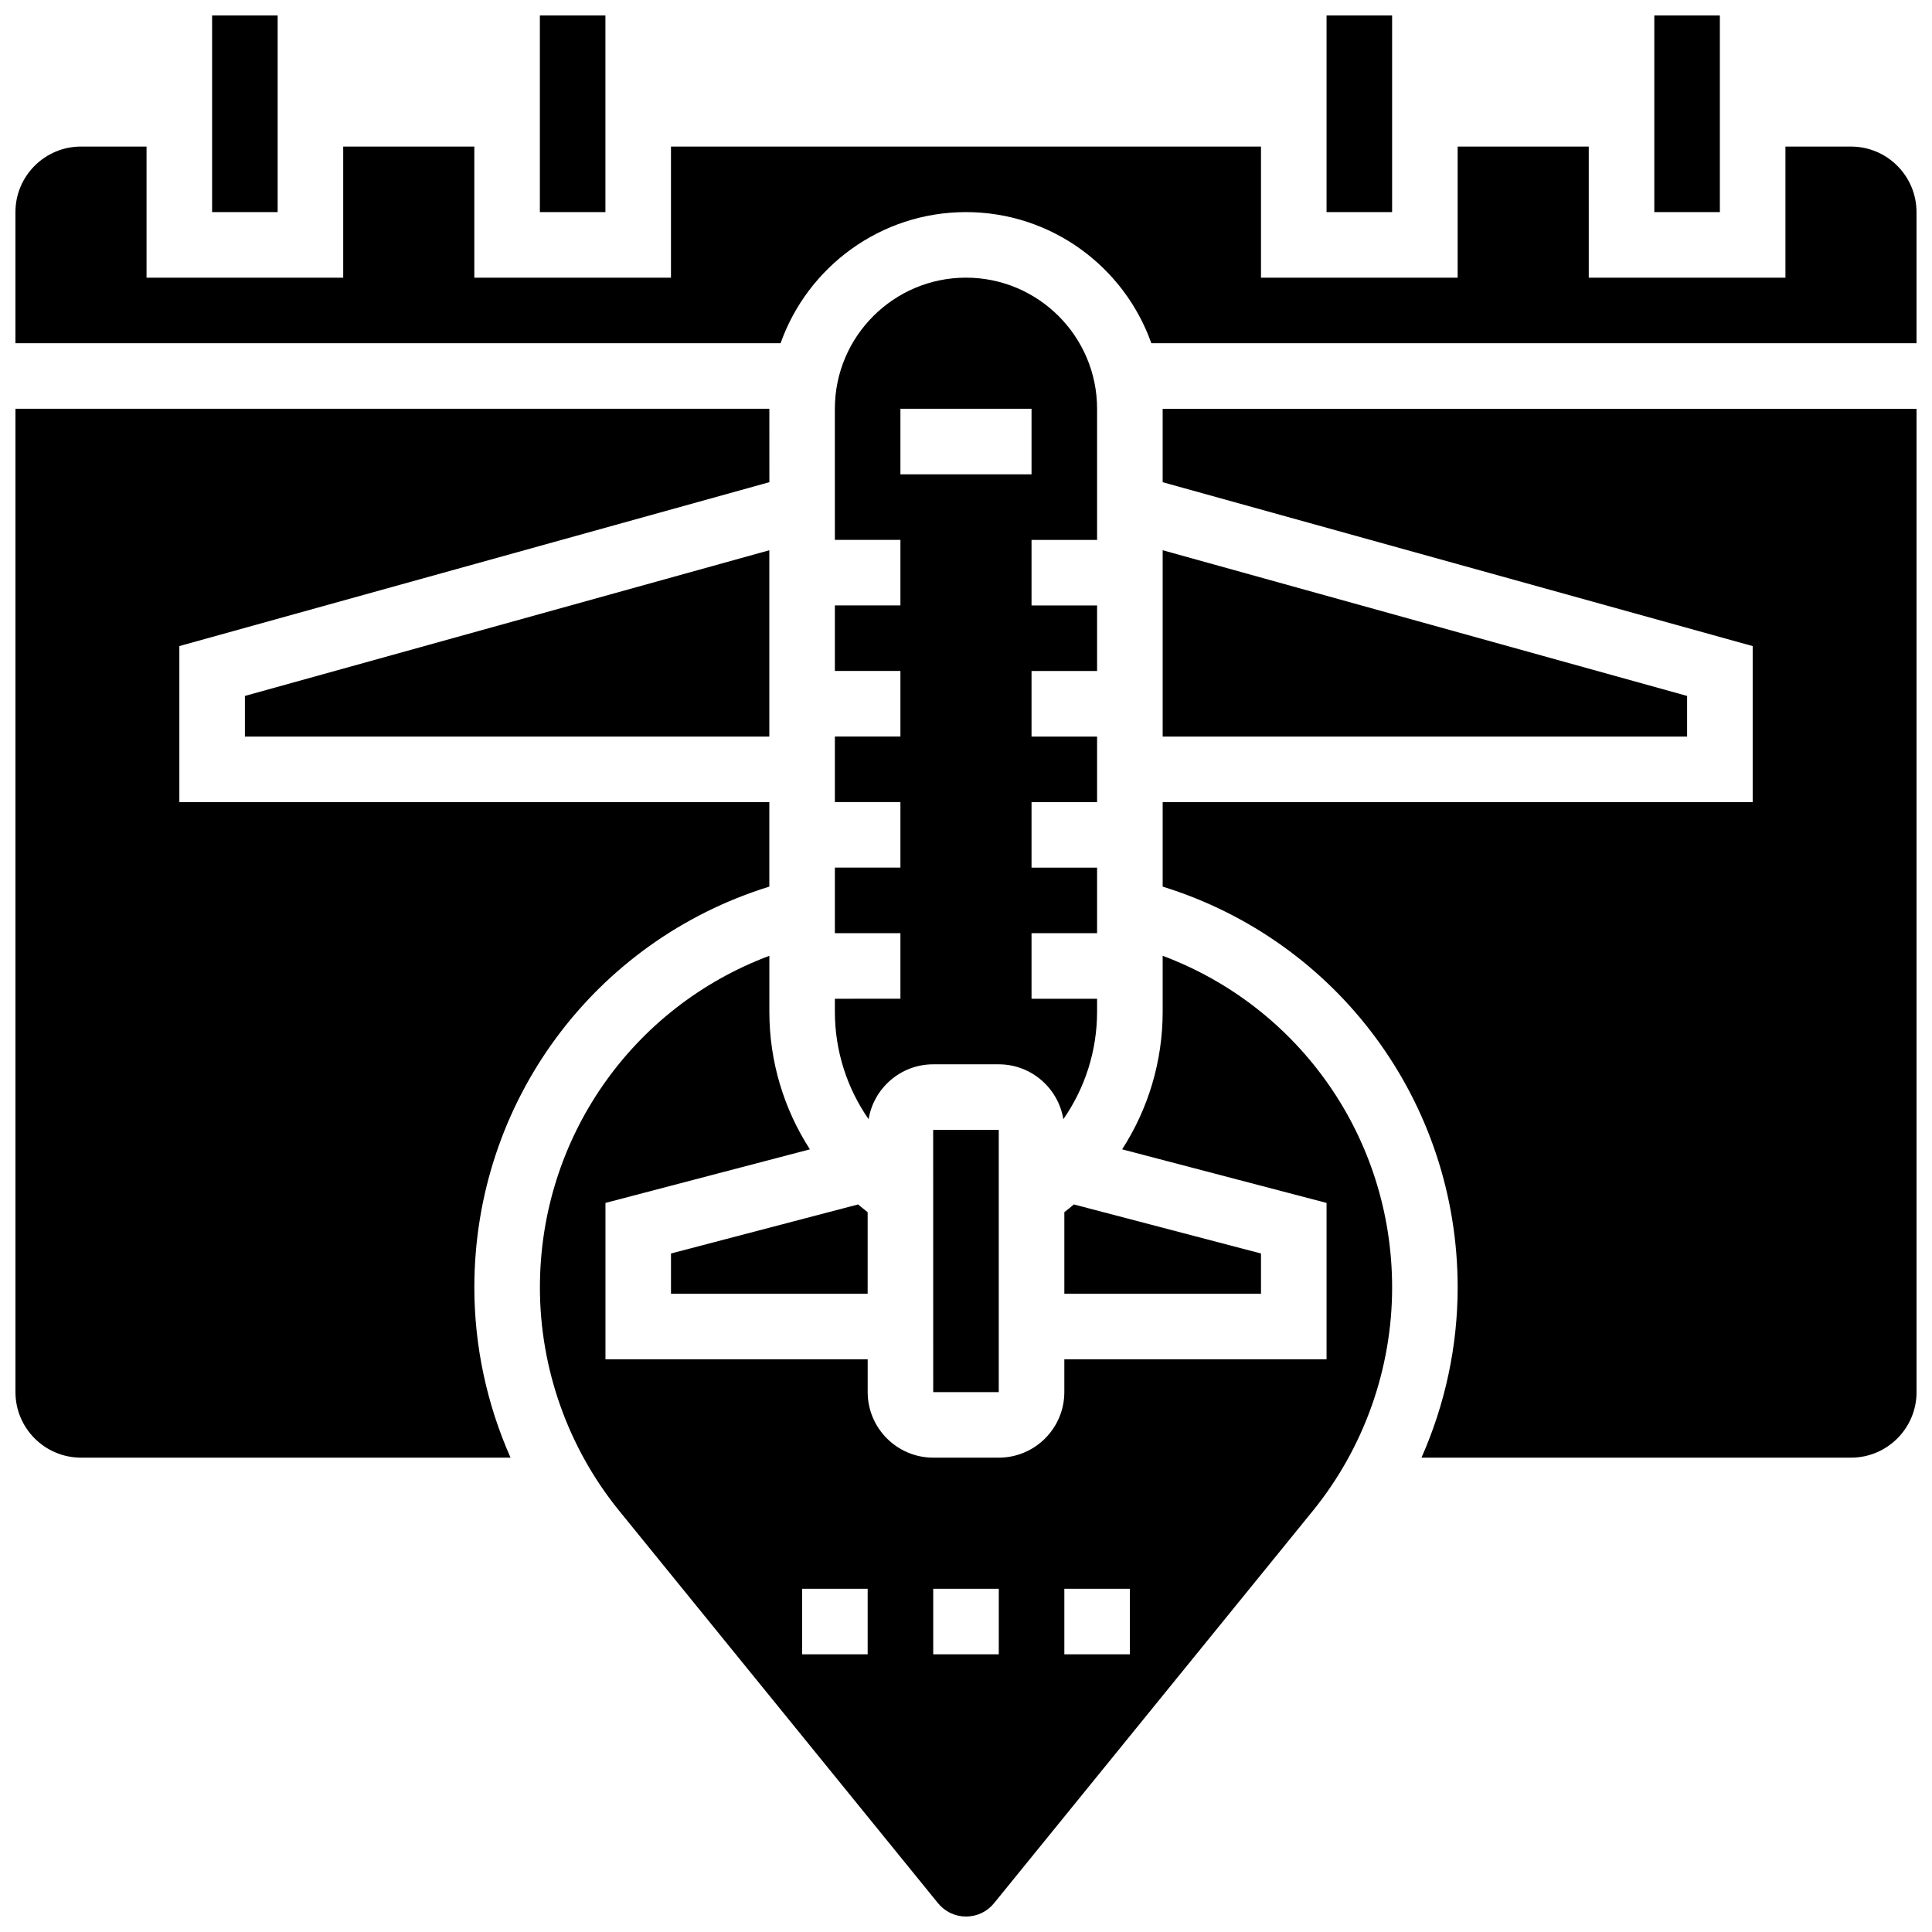
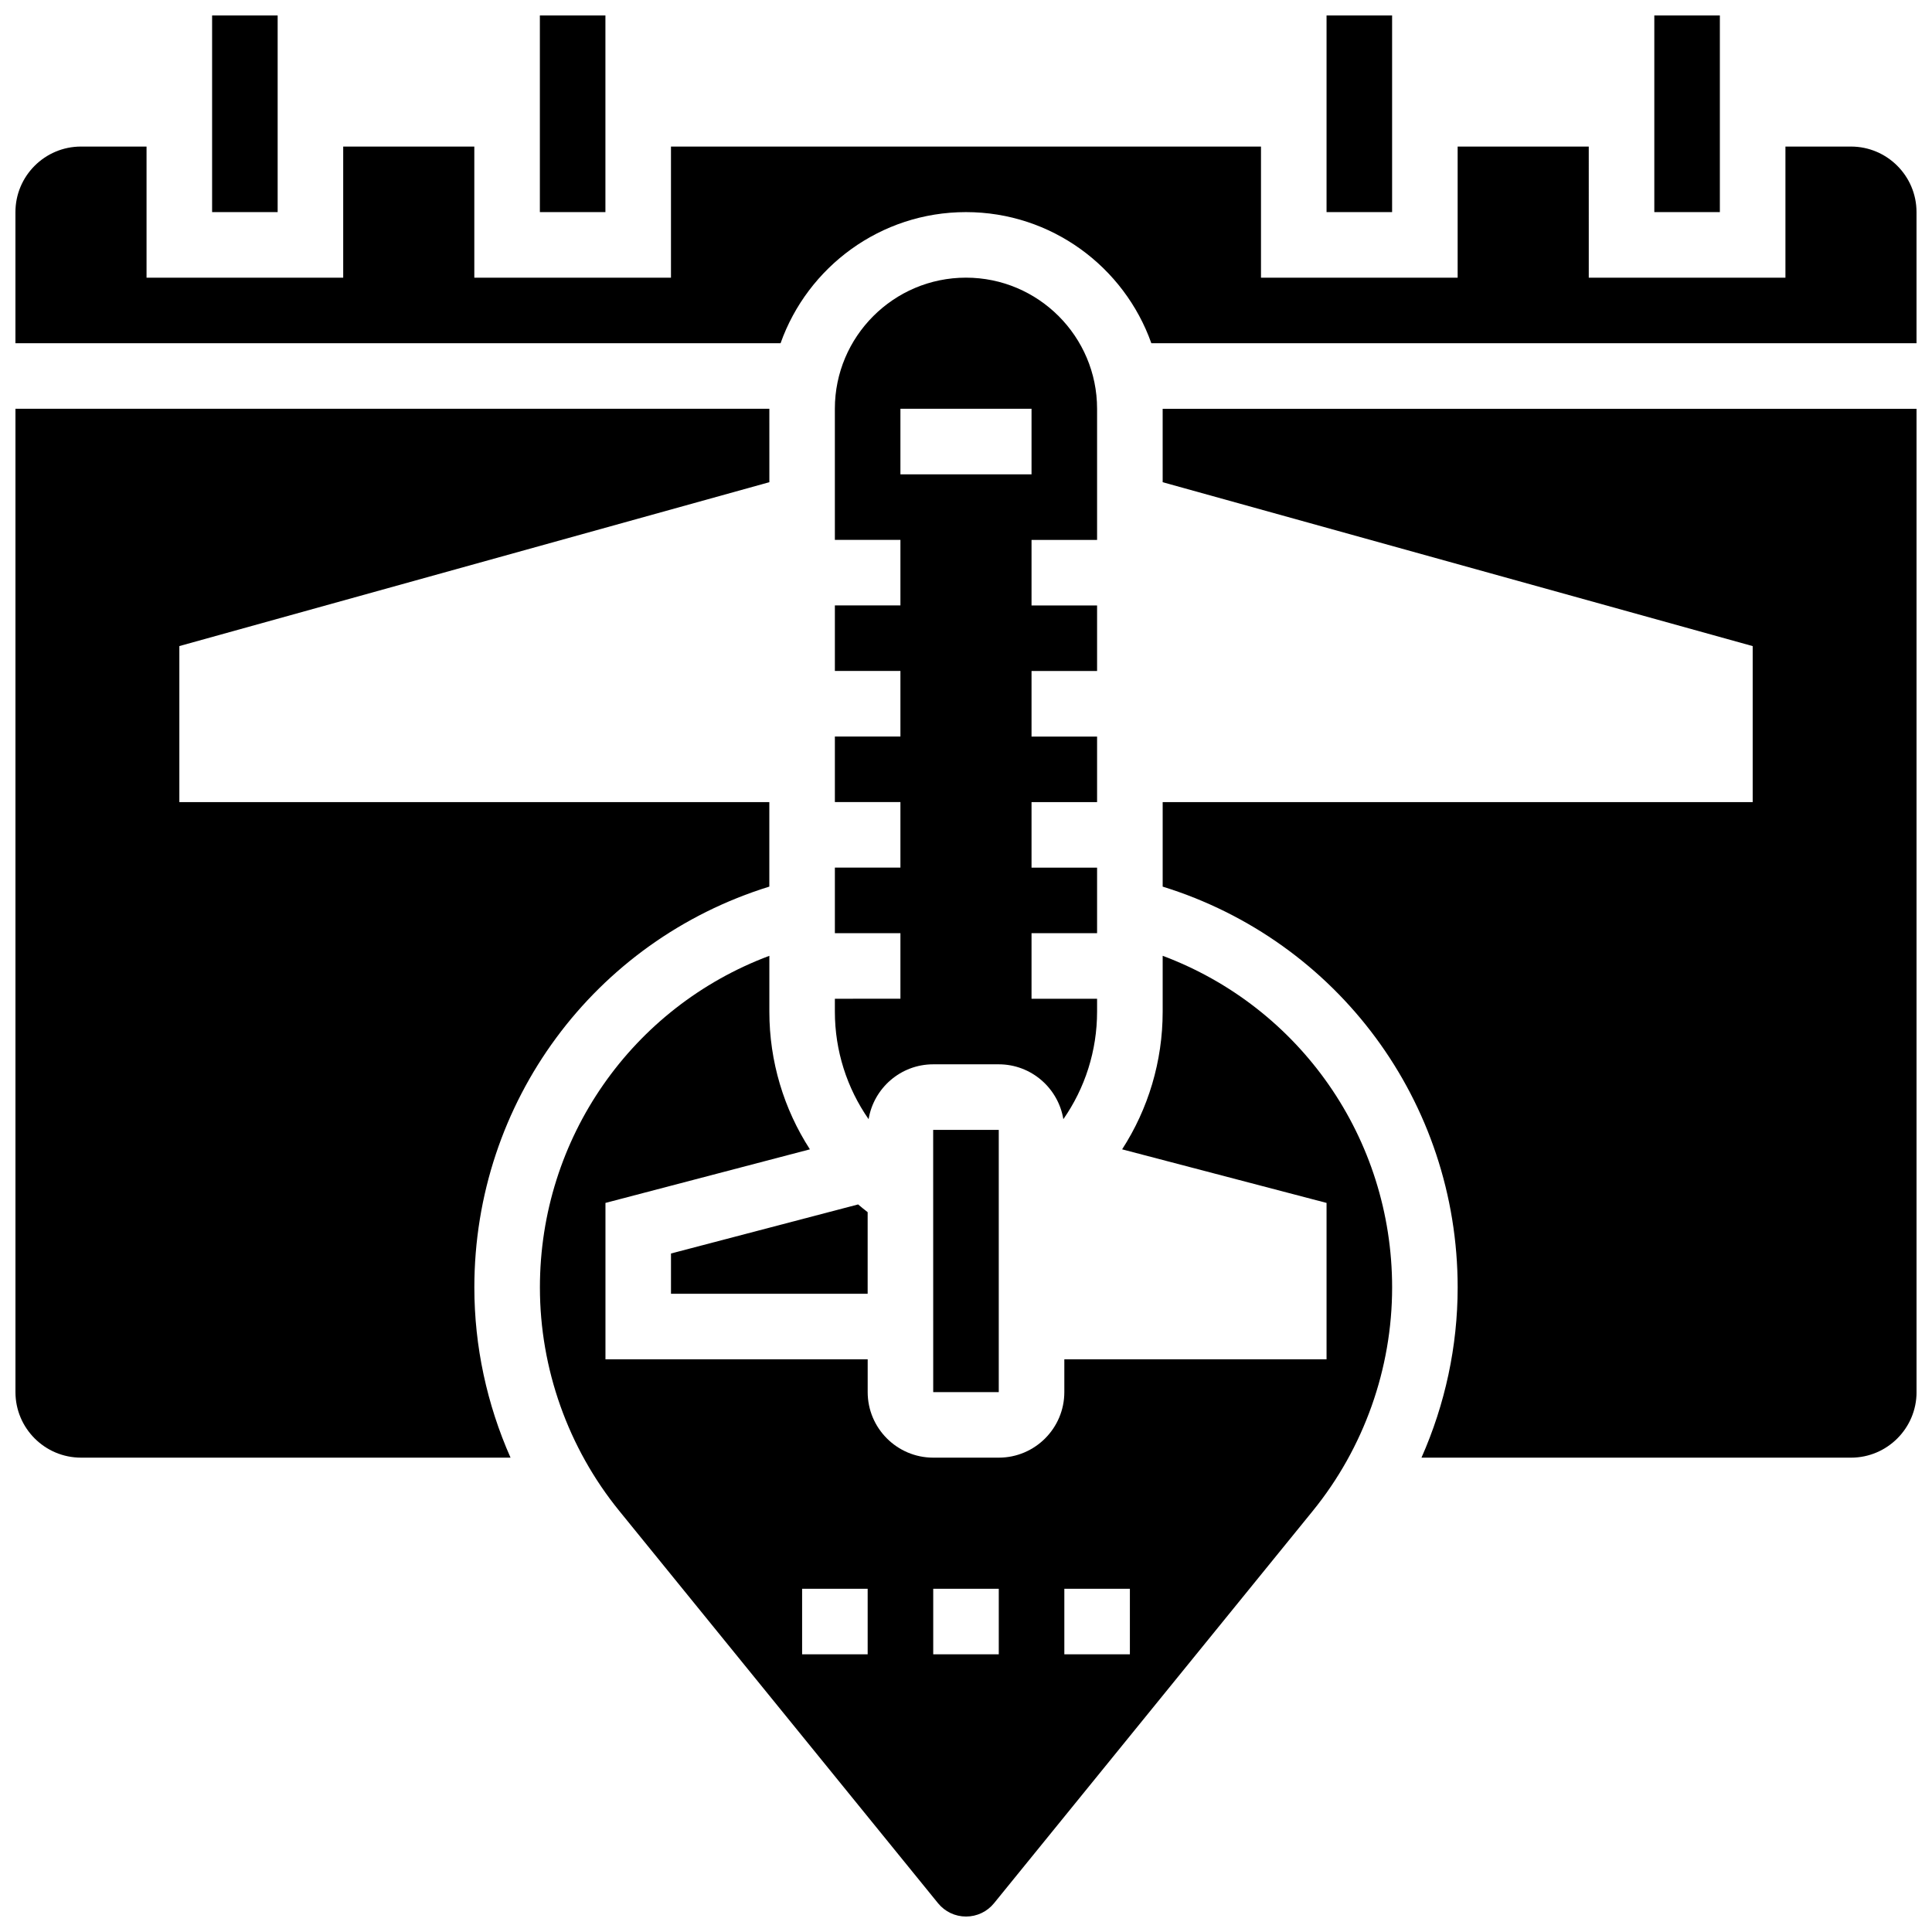
<svg xmlns="http://www.w3.org/2000/svg" width="800px" height="800px" version="1.1" viewBox="144 144 512 512">
  <defs>
    <clipPath id="h">
      <path d="m200 148.09h18v52.906h-18z" />
    </clipPath>
    <clipPath id="g">
      <path d="m495 148.09h18v52.906h-18z" />
    </clipPath>
    <clipPath id="f">
      <path d="m582 148.09h18v52.906h-18z" />
    </clipPath>
    <clipPath id="e">
      <path d="m287 148.09h18v52.906h-18z" />
    </clipPath>
    <clipPath id="d">
      <path d="m287 397h226v254.9h-226z" />
    </clipPath>
    <clipPath id="c">
      <path d="m148.09 252h199.91v279h-199.91z" />
    </clipPath>
    <clipPath id="b">
      <path d="m452 252h199.9v279h-199.9z" />
    </clipPath>
    <clipPath id="a">
      <path d="m148.09 182h503.81v53h-503.81z" />
    </clipPath>
  </defs>
  <g clip-path="url(#h)">
    <path d="m200.21 148.09h17.371v52.117h-17.371z" />
  </g>
-   <path d="m347.88 339.2v-49.379l-138.98 38.609v10.77z" />
  <g clip-path="url(#g)">
    <path d="m495.55 148.09h17.371v52.117h-17.371z" />
  </g>
  <g clip-path="url(#f)">
    <path d="m582.41 148.09h17.371v52.117h-17.371z" />
  </g>
  <g clip-path="url(#e)">
    <path d="m287.07 148.09h17.371v52.117h-17.371z" />
  </g>
  <g clip-path="url(#d)">
    <path d="m452.12 397.3v14.809c0 13.164-3.828 25.773-10.746 36.477l54.176 14.199v41.449h-69.492v8.688c0 9.578-7.793 17.371-17.371 17.371h-17.371c-9.578 0-17.371-7.793-17.371-17.371v-8.688h-69.492v-41.449l54.18-14.199c-6.918-10.703-10.746-23.312-10.746-36.477v-14.809c-36.297 13.574-60.805 48.262-60.805 87.891 0 21.496 7.465 42.52 21.02 59.199l84.484 103.98c1.824 2.246 4.531 3.531 7.422 3.531s5.598-1.289 7.422-3.531l84.484-103.98c13.547-16.68 21.012-37.703 21.012-59.199 0-39.629-24.508-74.316-60.805-87.891zm-78.18 185.11h-17.371v-17.371h17.371zm34.746 0h-17.371v-17.371h17.371zm34.746 0h-17.371v-17.371h17.371z" />
  </g>
  <g clip-path="url(#c)">
    <path d="m347.88 378.96v-22.395h-156.35v-41.348l156.36-43.434-0.004-19.453h-199.79v260.59c0 9.578 7.793 17.371 17.371 17.371h113.83c-6.258-14.125-9.59-29.508-9.59-45.102 0-49.148 31.82-91.875 78.176-106.23z" />
  </g>
-   <path d="m426.06 465.24v21.621h52.117v-10.672l-49.594-13c-0.82 0.703-1.664 1.387-2.523 2.051z" />
  <path d="m321.82 486.86h52.117v-21.621c-0.859-0.664-1.703-1.348-2.527-2.051l-49.59 13z" />
  <g clip-path="url(#b)">
    <path d="m452.12 271.79 156.36 43.434v41.344h-156.36v22.395c46.355 14.352 78.176 57.082 78.176 106.23 0 15.598-3.332 30.977-9.59 45.102h113.83c9.578 0 17.371-7.793 17.371-17.371v-260.59h-199.79z" />
  </g>
  <path d="m391.3 443.43 0.012 69.492h17.371v-69.492h-17.371-0.012z" />
-   <path d="m452.12 289.82v49.379h138.98v-10.77z" />
  <path d="m365.25 408.68v3.426c0 10.359 3.199 20.254 8.938 28.488 1.359-8.234 8.508-14.539 17.121-14.539h17.371c8.613 0 15.762 6.309 17.121 14.539 5.742-8.234 8.938-18.129 8.938-28.488v-3.426h-17.371v-17.371h17.371v-17.371h-17.371v-17.371h17.371v-17.371h-17.371v-17.371h17.371v-17.371h-17.371v-17.371h17.371v-34.754c0-19.16-15.586-34.746-34.746-34.746s-34.746 15.586-34.746 34.746v14.633l0.004 20.109h17.371v17.371h-17.371v17.371h17.371v17.371h-17.371v17.371h17.371v17.371h-17.371v17.371h17.371v17.371zm17.371-156.35h34.746v17.371h-34.746z" />
  <g clip-path="url(#a)">
    <path d="m634.53 182.84h-17.371v34.746h-52.117l-0.004-34.746h-34.746v34.746h-52.117v-34.746h-156.36v34.746h-52.117v-34.746h-34.746v34.746h-52.117v-34.746h-17.375c-9.578 0-17.371 7.793-17.371 17.371v34.746h202.77c7.172-20.223 26.48-34.746 49.129-34.746 22.648 0 41.957 14.523 49.129 34.746h202.78v-34.746c0-9.578-7.793-17.371-17.371-17.371z" />
  </g>
</svg>